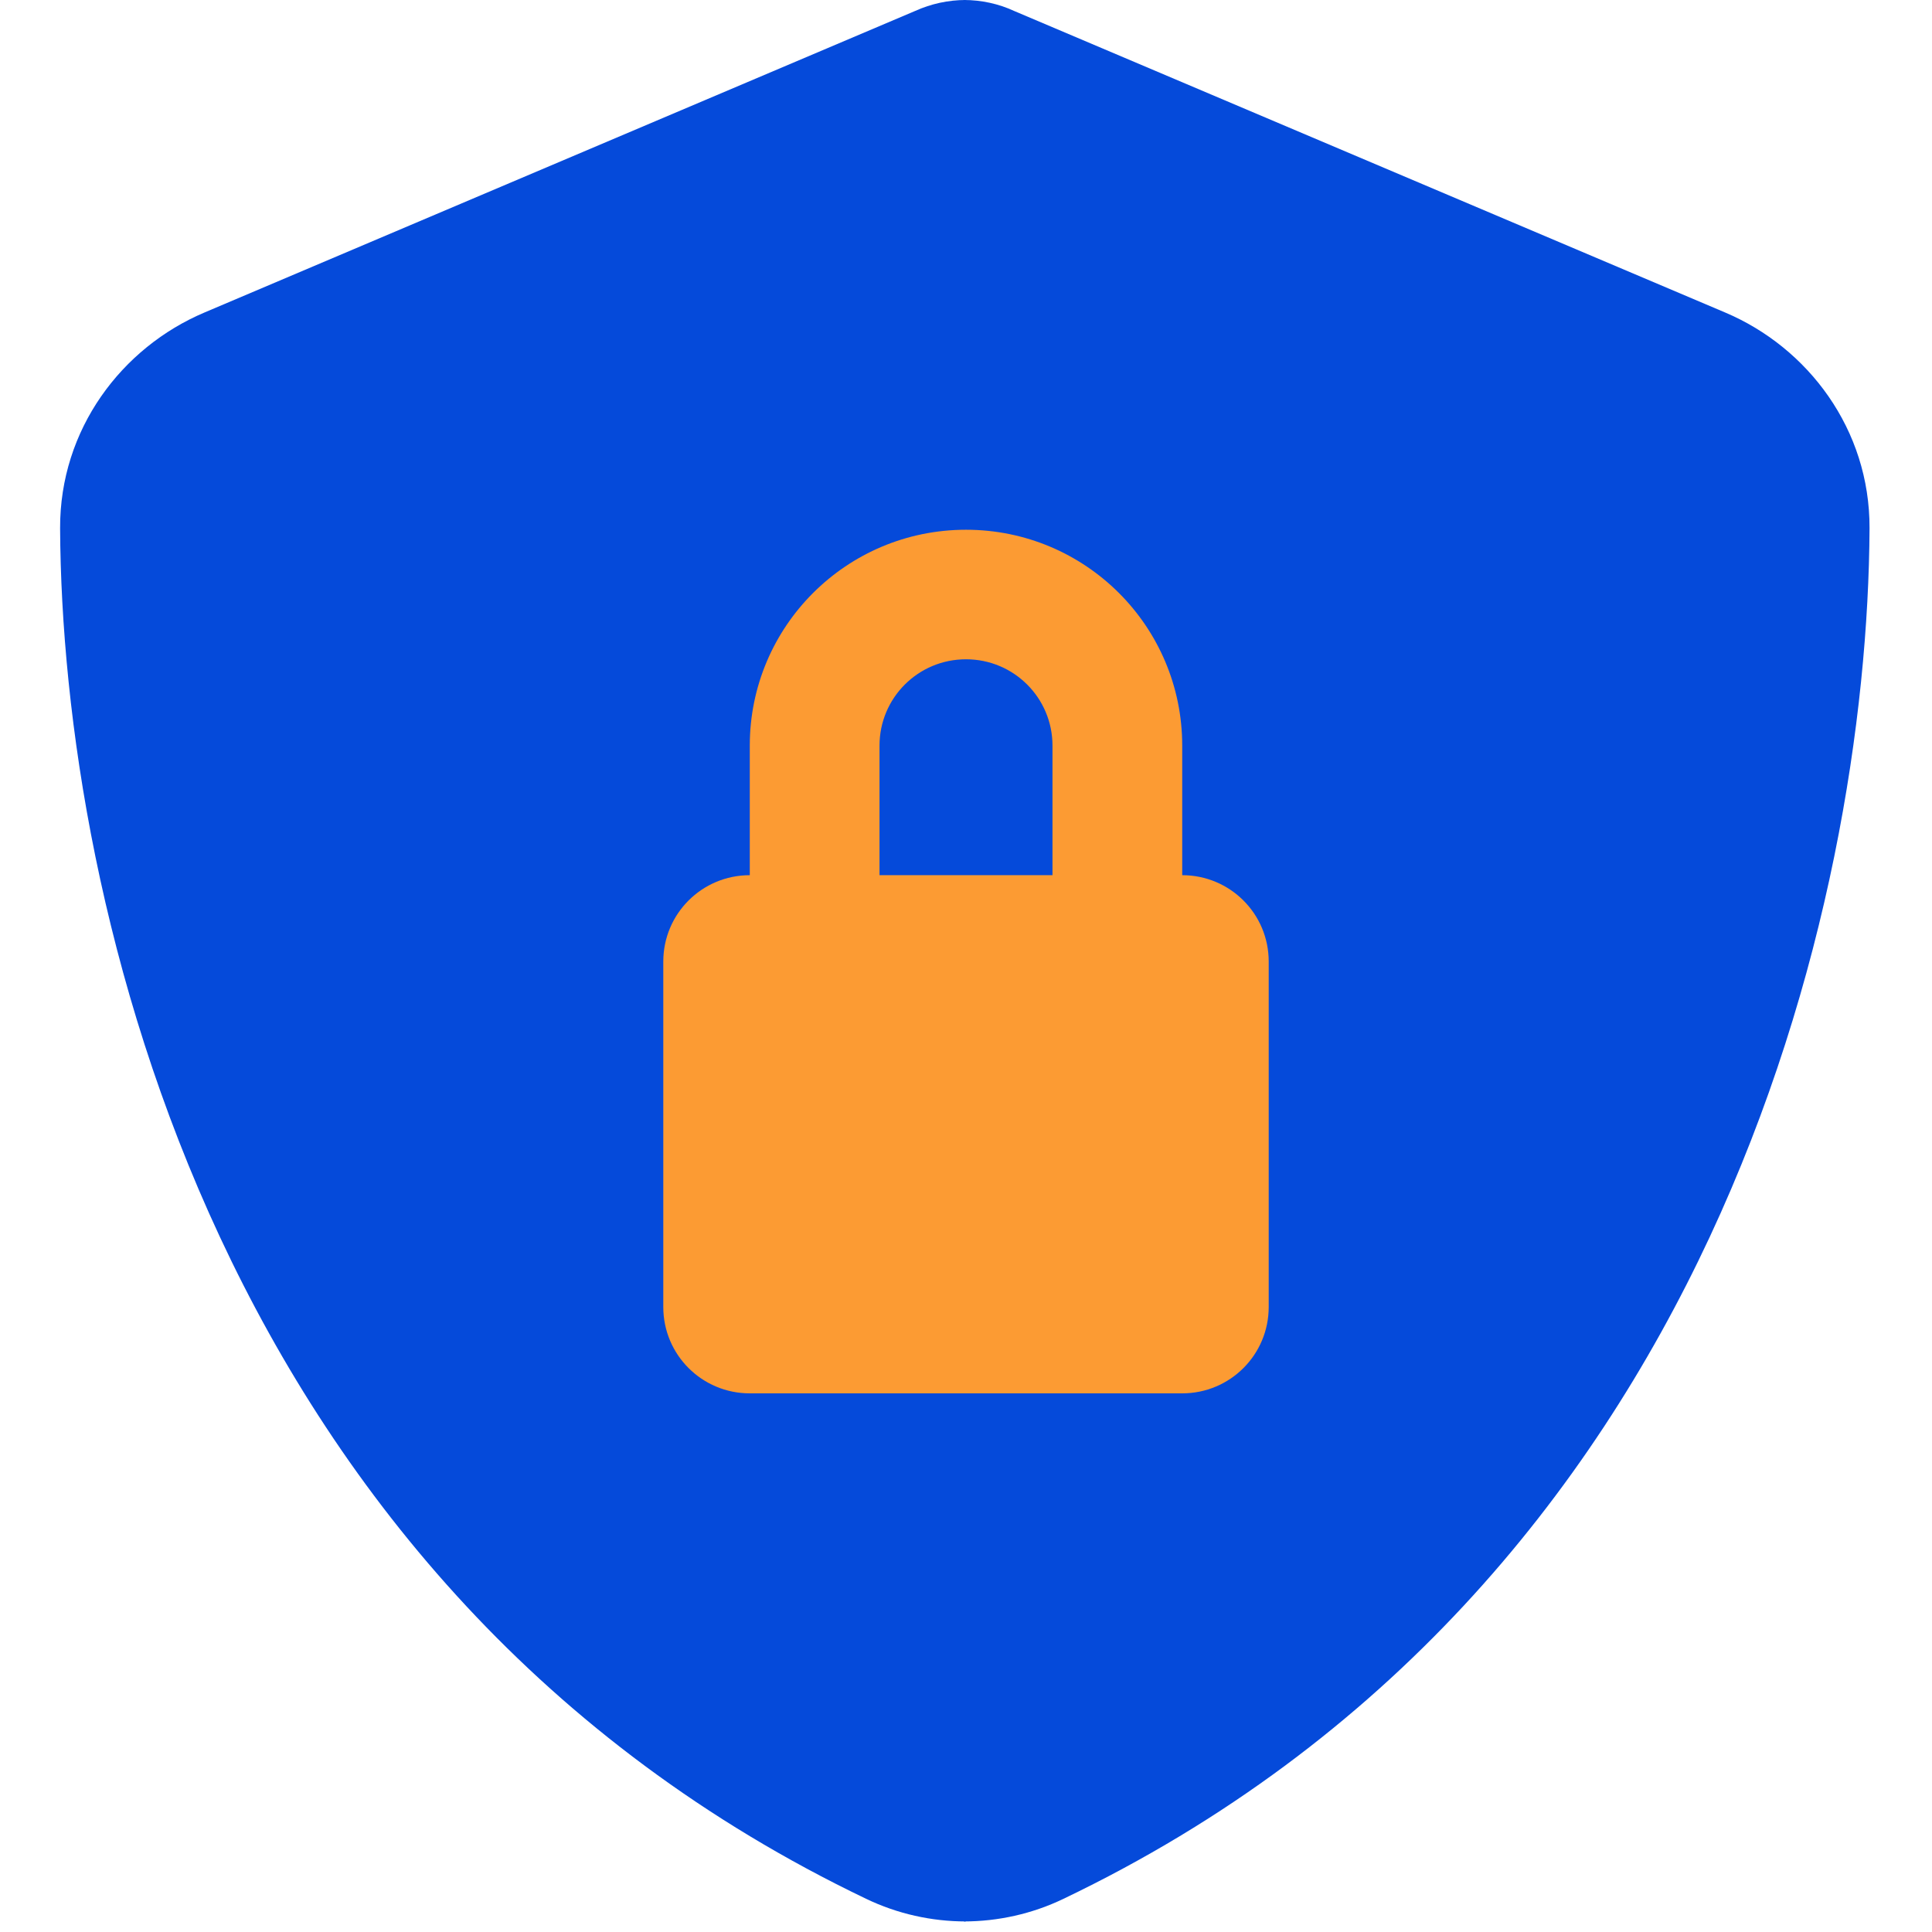
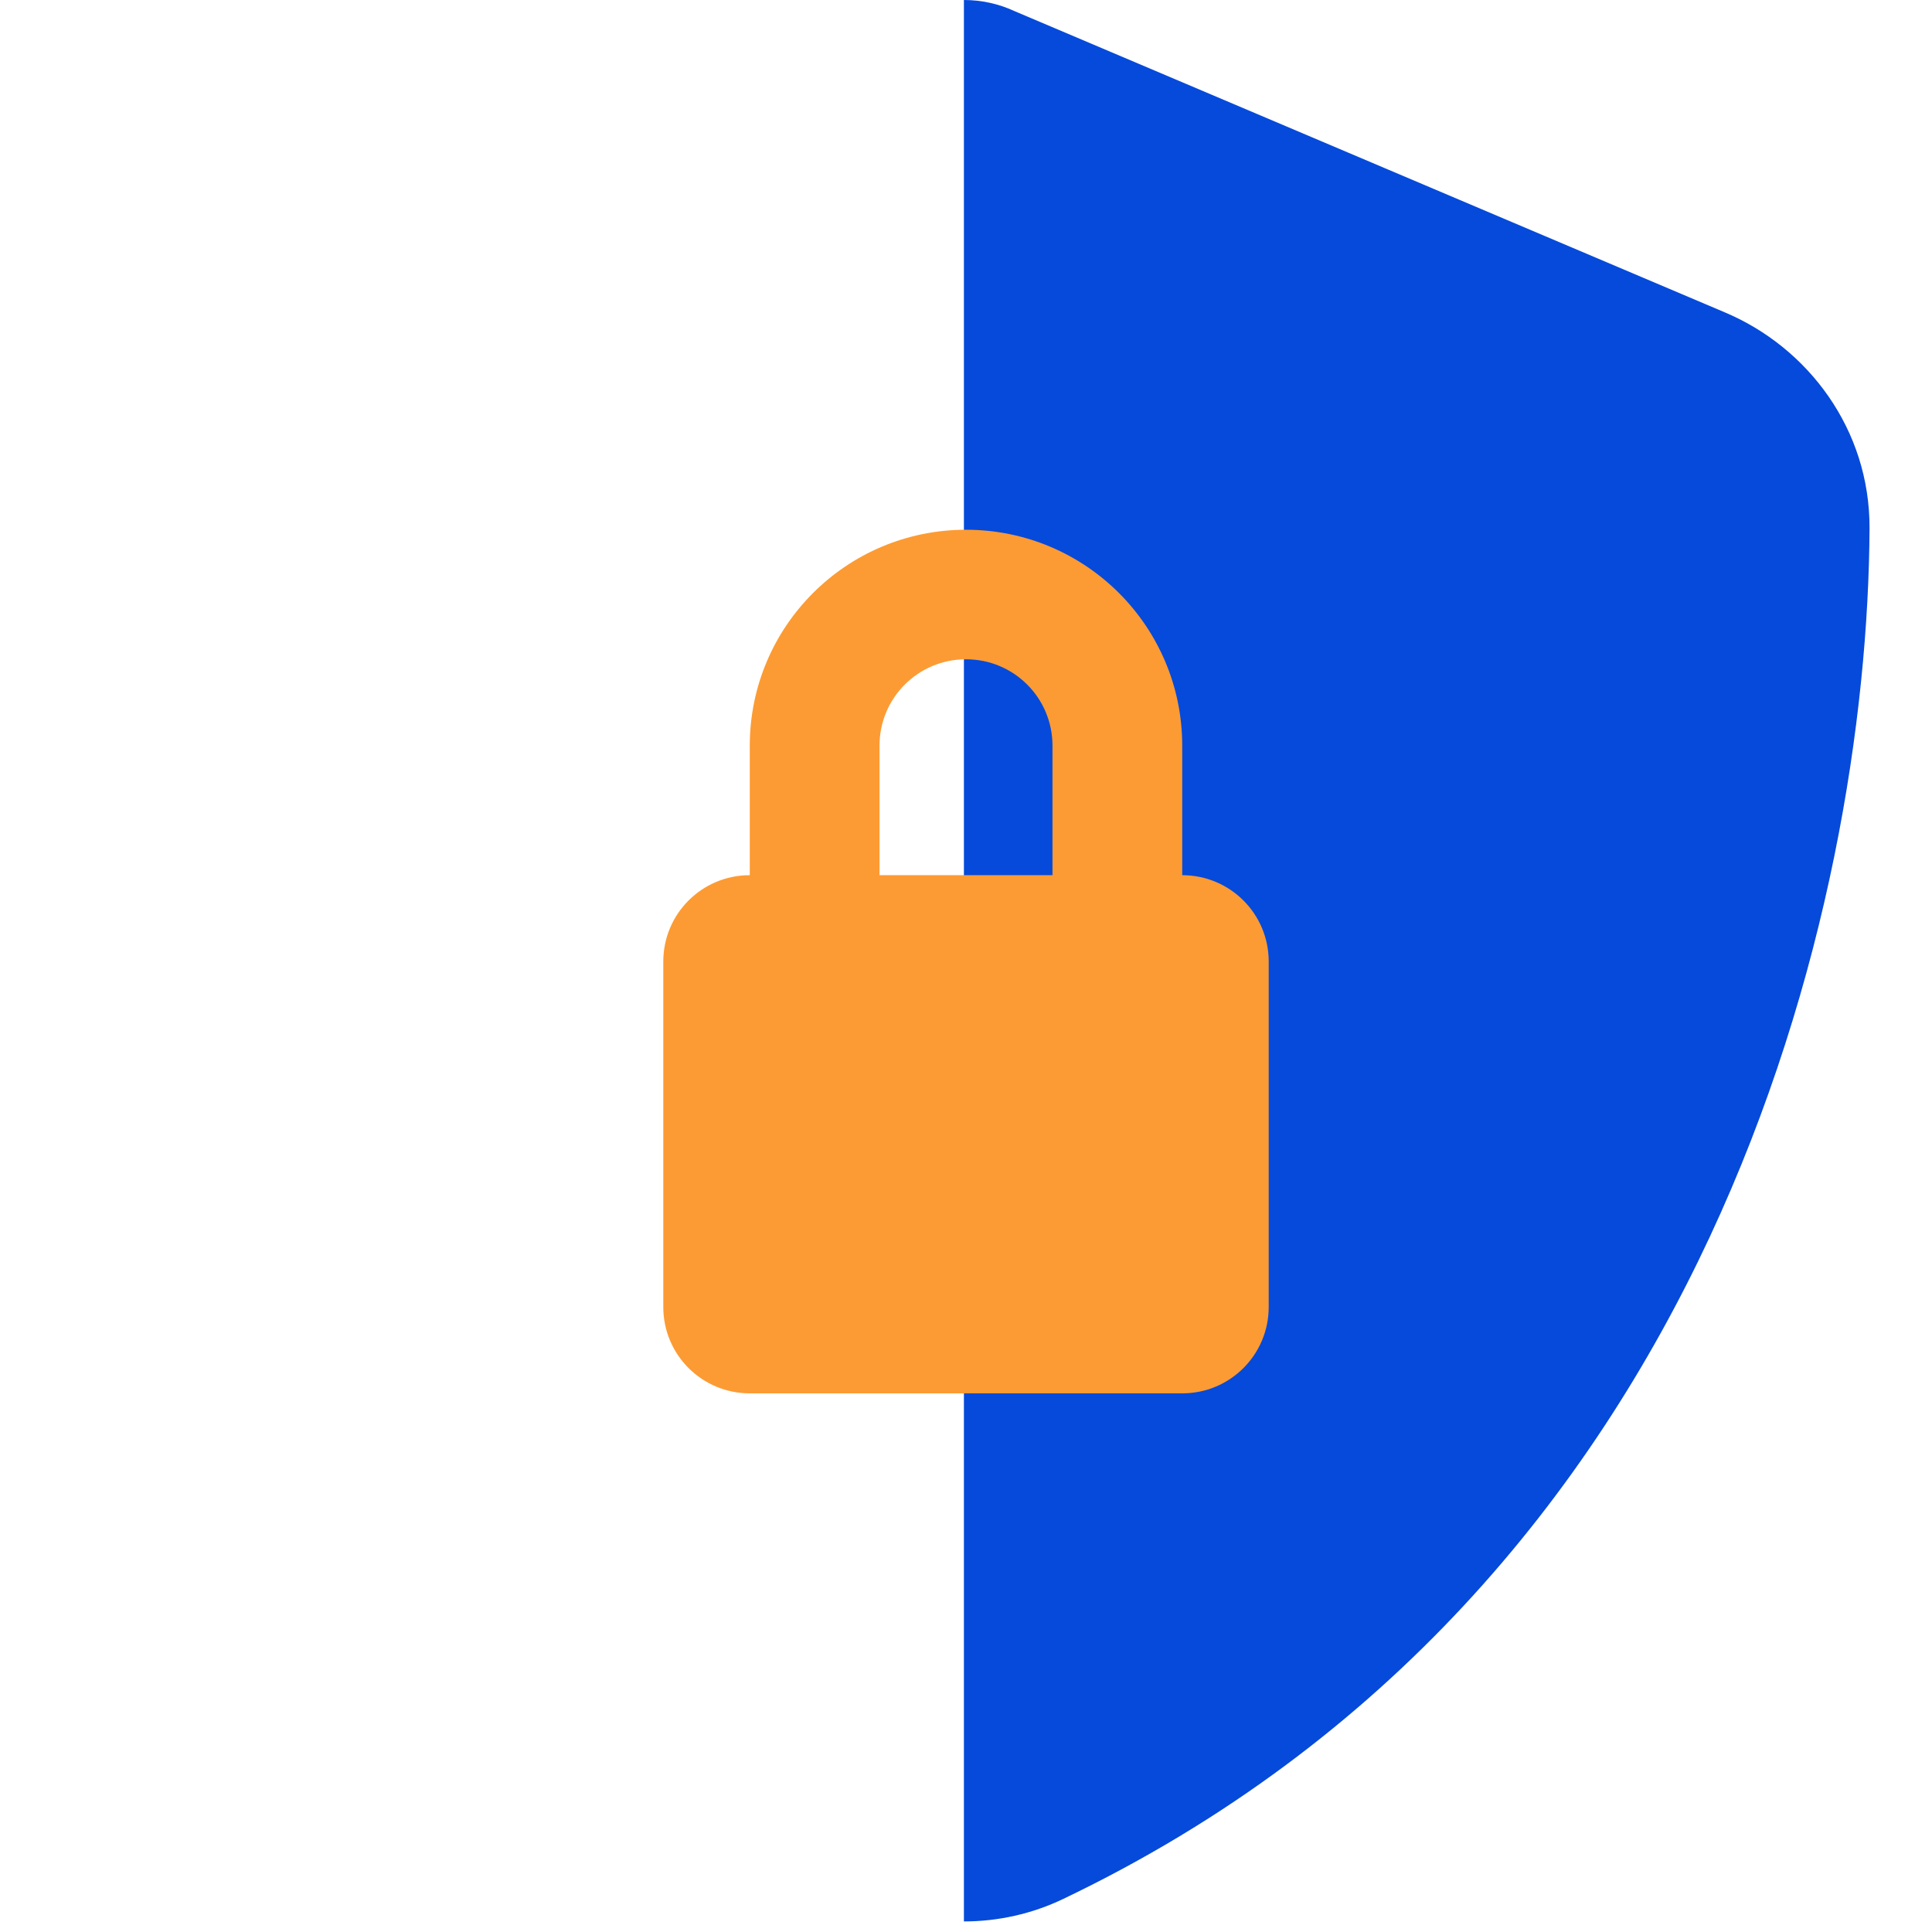
<svg xmlns="http://www.w3.org/2000/svg" width="868" height="868" viewBox="0 0 868 868" fill="none">
  <path d="M433.062 0C440.861 0 448.659 1.695 455.61 4.916L775.007 140.372C812.304 156.138 840.107 192.927 839.938 237.344C839.09 405.519 769.921 713.218 477.819 853.081C463.748 859.863 448.32 863.253 433.062 863.253V0.17V0Z" fill="#054ADA" />
-   <path d="M433.876 0C426.077 0 418.279 1.695 411.159 4.916L91.931 140.372C54.634 156.138 26.831 192.927 27.001 237.344C27.848 405.519 97.017 713.218 389.12 853.081C403.191 859.863 418.618 863.253 433.876 863.253V0Z" fill="#054ADA" />
  <path d="M395.143 335V393.2H472.857V335C472.857 313.539 455.493 296.2 434 296.2C412.507 296.2 395.143 313.539 395.143 335ZM336.857 393.2V335C336.857 281.407 380.329 238 434 238C487.671 238 531.143 281.407 531.143 335V393.2C552.636 393.2 570 410.539 570 432V587.2C570 608.661 552.636 626 531.143 626H336.857C315.364 626 298 608.661 298 587.2V432C298 410.539 315.364 393.2 336.857 393.2Z" fill="#FC9B33" />
</svg>